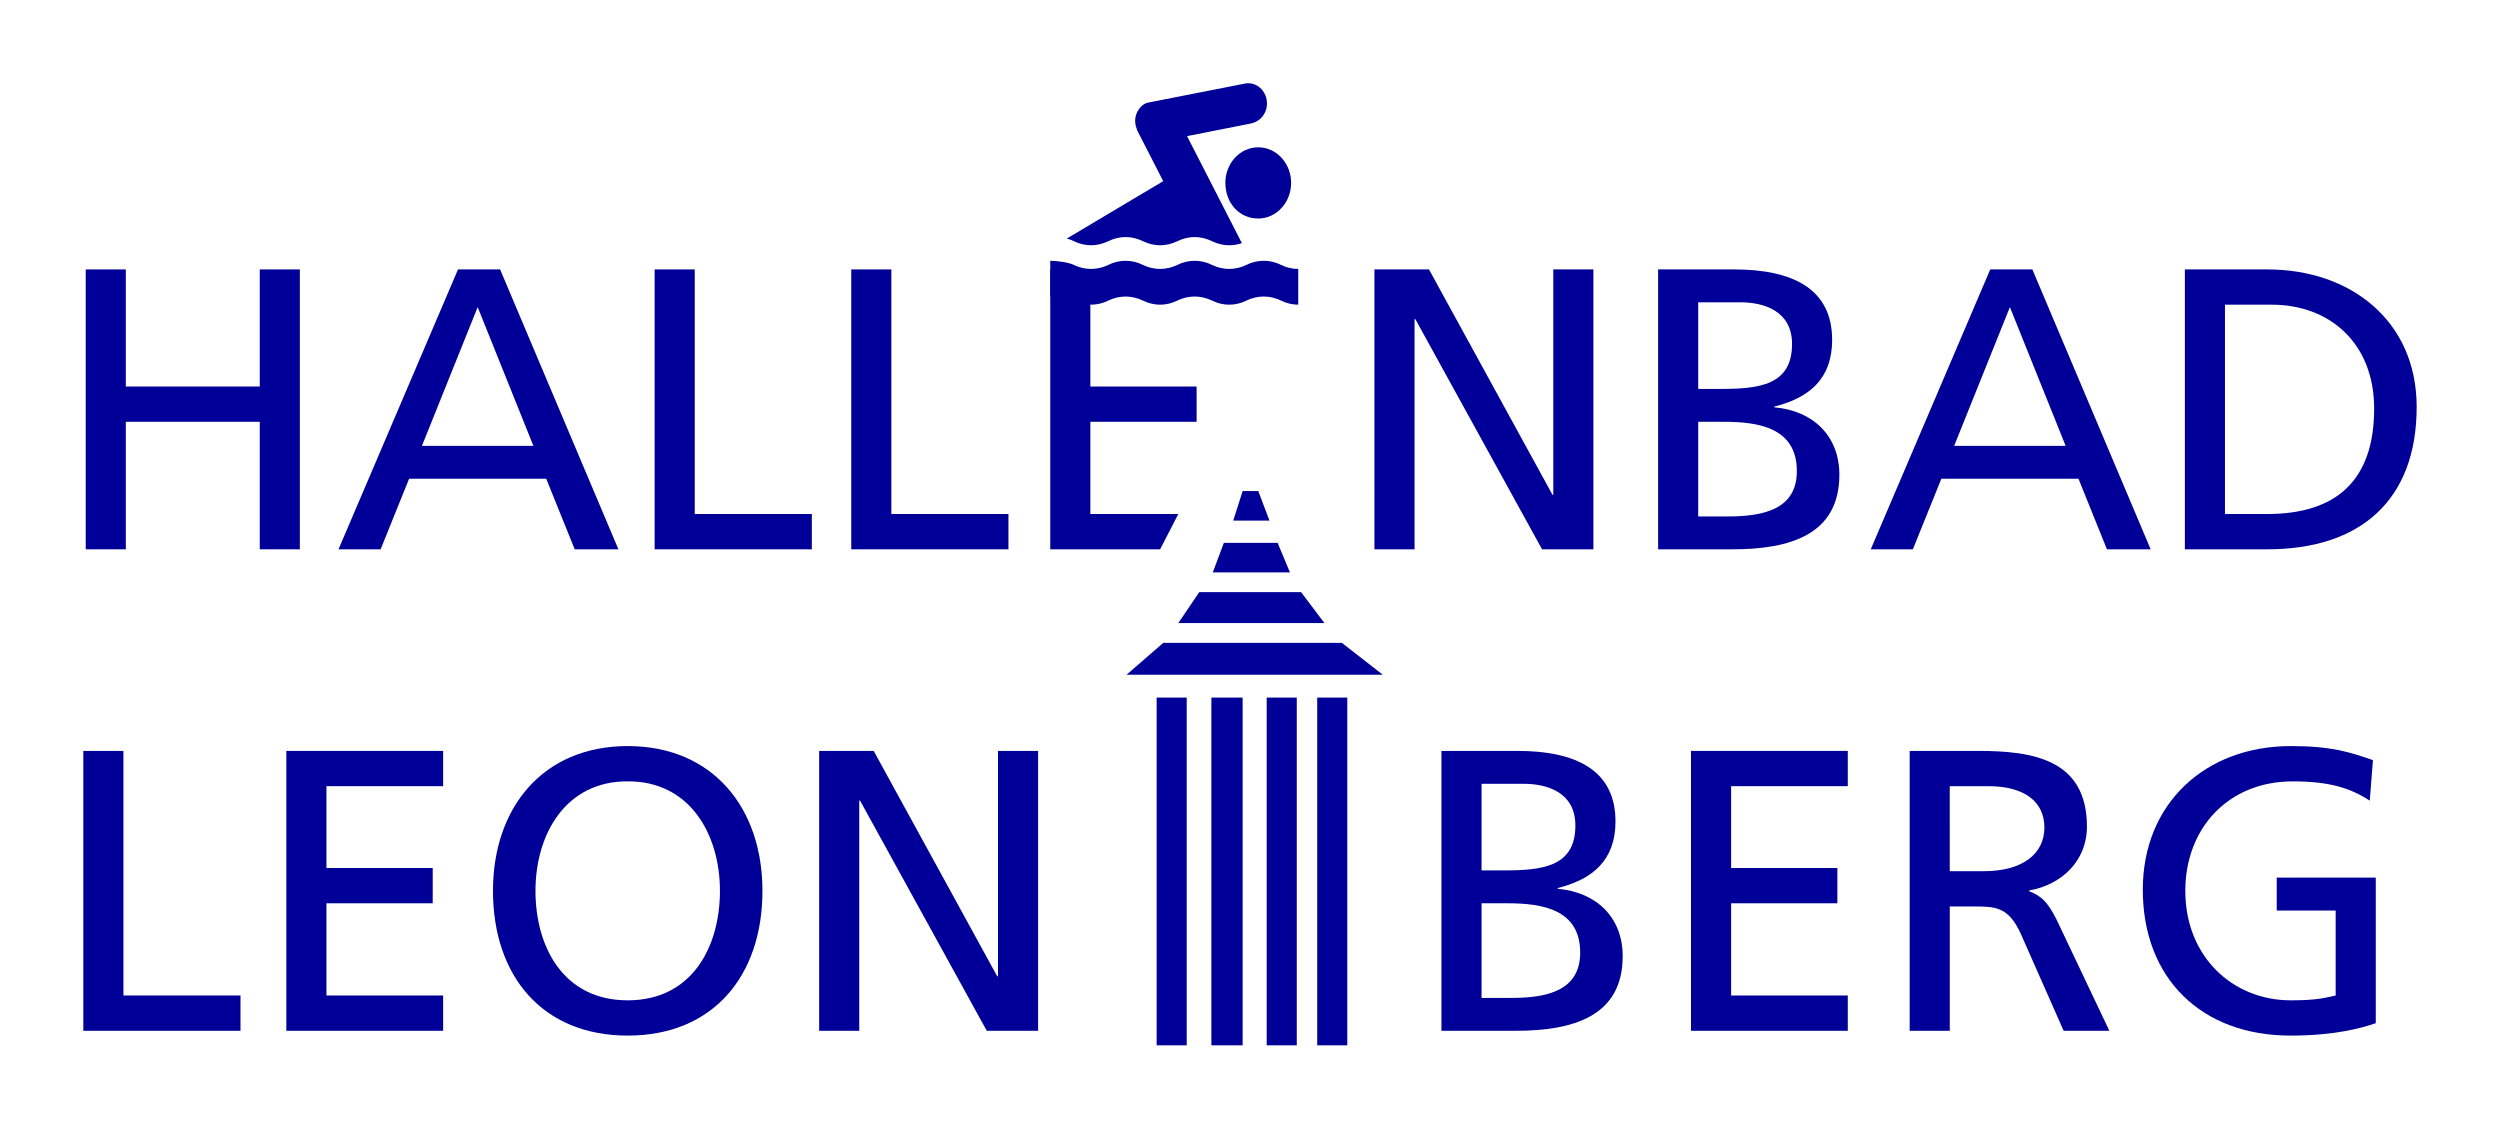
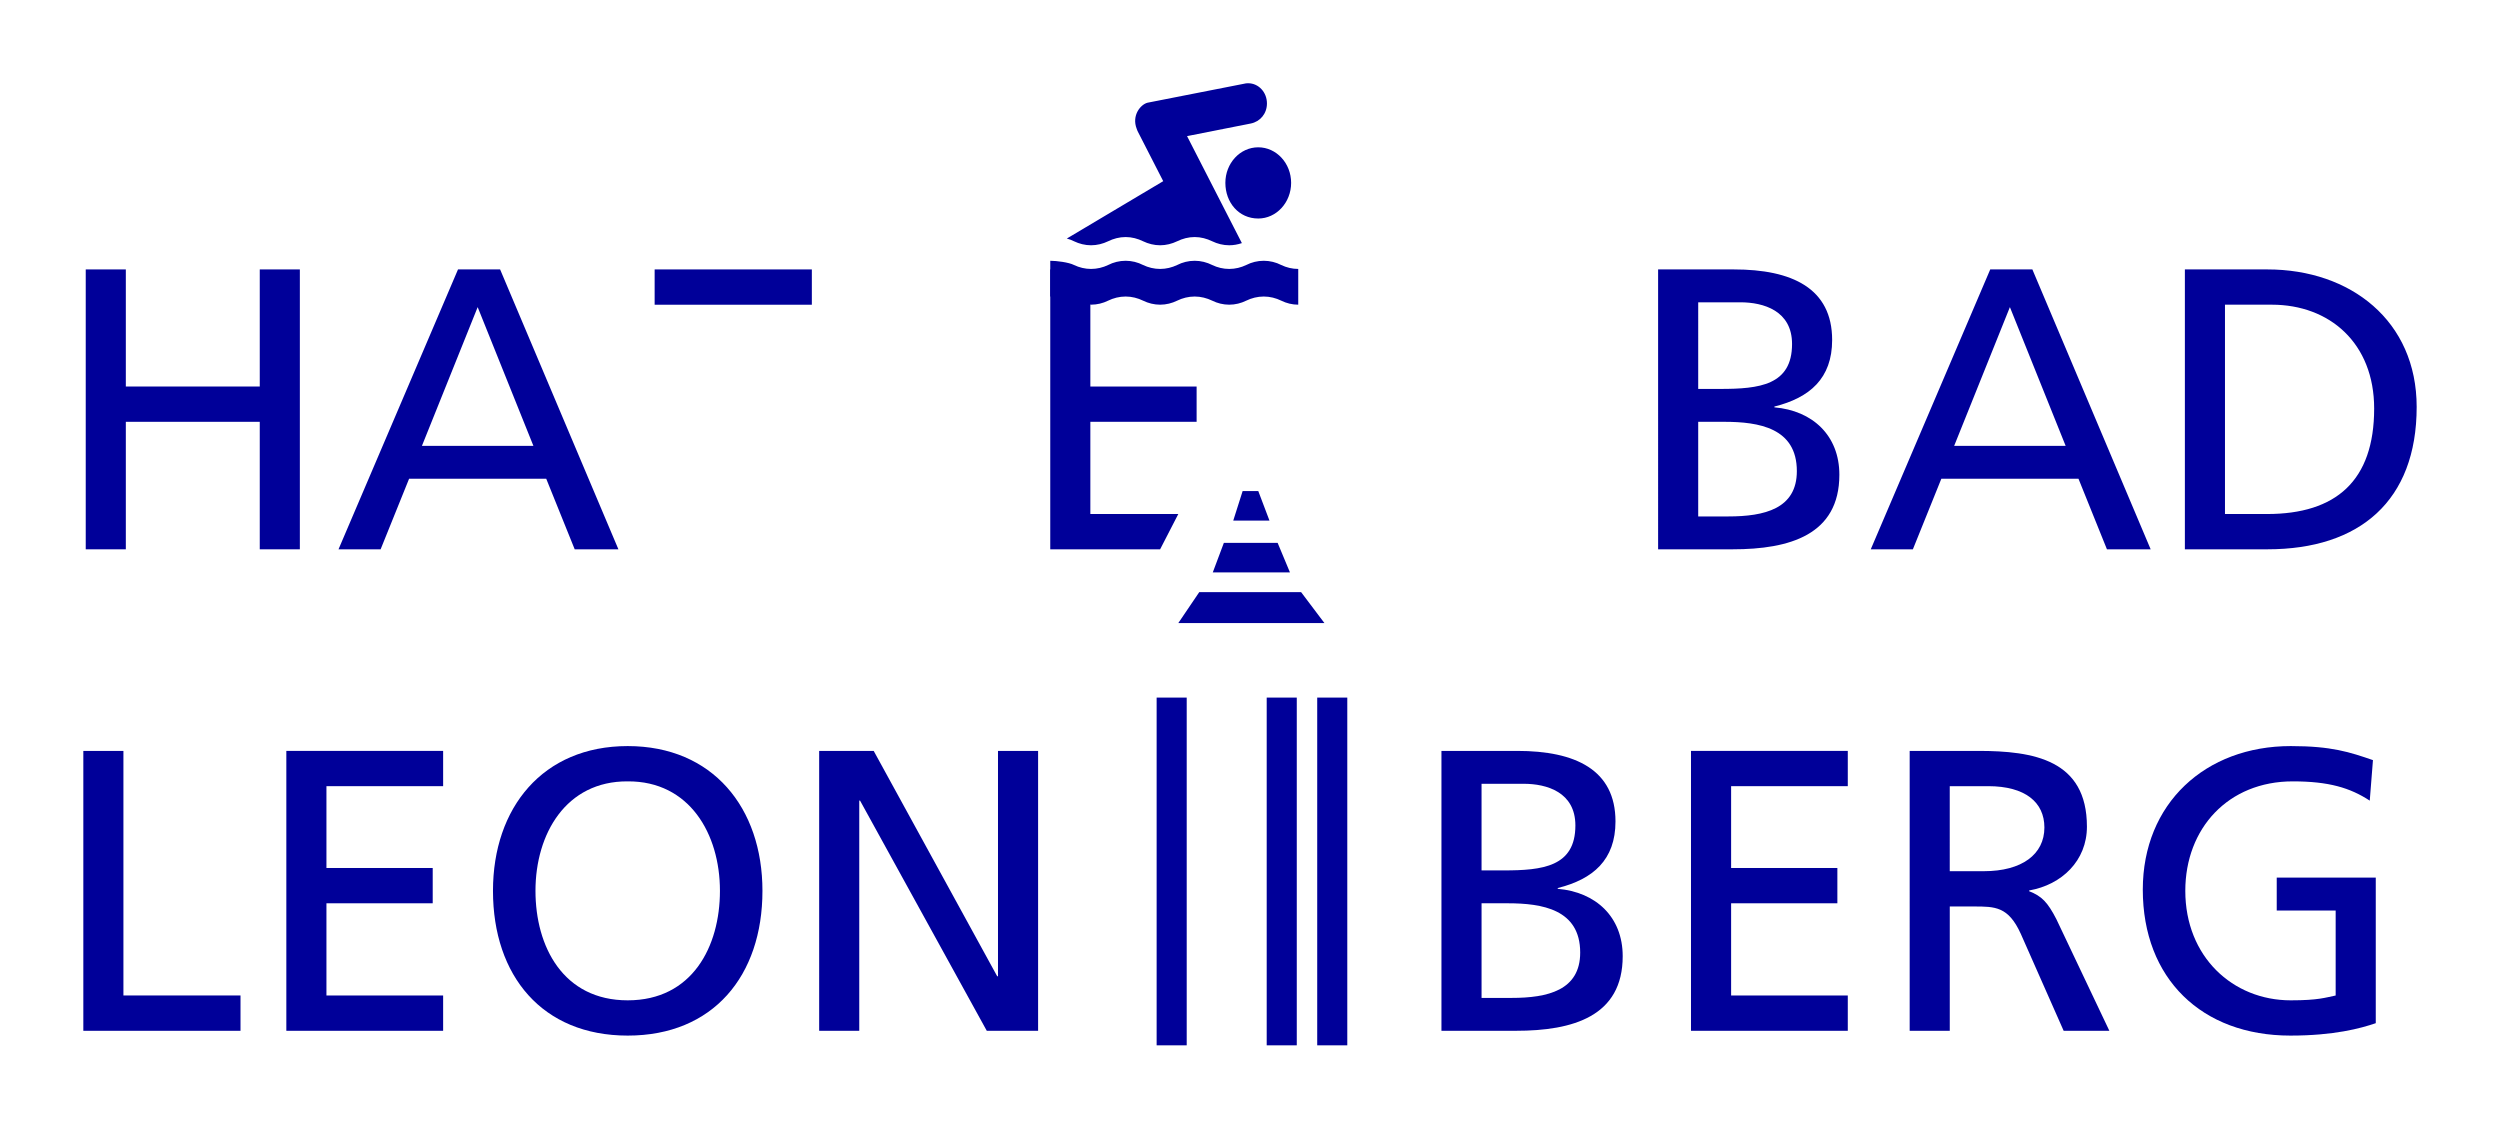
<svg xmlns="http://www.w3.org/2000/svg" version="1.1" id="Layer_1" x="0px" y="0px" viewBox="-477.671 217.063 300 135" enable-background="new -477.671 217.063 300 135" xml:space="preserve" width="350" height="158">
  <g>
    <path fill="#000099" d="M-467.383,249.18h4.811v14.051h16.072V249.18h4.811v33.587h-4.811v-15.301h-16.072v15.301h-4.811V249.18z" />
    <path fill="#000099" d="M-422.71,249.18h5.052l14.196,33.587h-5.245l-3.417-8.471h-16.456l-3.417,8.471h-5.053L-422.71,249.18z    M-420.351,253.702l-6.688,16.648h13.376L-420.351,253.702z" />
-     <path fill="#000099" d="M-399.115,249.18h4.814v29.351h14.051v4.236h-18.864V249.18z" />
-     <path fill="#000099" d="M-375.52,249.18h4.812v29.351h14.051v4.236h-18.862V249.18z" />
+     <path fill="#000099" d="M-399.115,249.18h4.814h14.051v4.236h-18.864V249.18z" />
    <path fill="#000099" d="M-351.64,249.18h4.782v4.232h0.029v9.819h12.752v4.235h-12.752v11.065h10.554l-2.182,4.236h-13.183V249.18z   " />
-     <path fill="#000099" d="M-312.739,249.18h6.546l14.82,27.043h0.096V249.18h4.813v33.587h-6.16l-15.206-27.619h-0.096v27.619h-4.814   V249.18z" />
    <path fill="#000099" d="M-278.698,249.18h9.094c6.978,0,11.79,2.261,11.79,8.467c0,4.619-2.696,6.931-6.931,7.989v0.094   c4.572,0.388,7.797,3.37,7.797,8.087c0,7.217-5.967,8.949-12.801,8.949h-8.949V249.18z M-273.886,263.52h2.645   c4.671,0,8.616-0.435,8.616-5.391c0-3.993-3.417-5.004-6.21-5.004h-5.051V263.52z M-273.886,278.821h3.609   c4.33,0,8.228-0.913,8.228-5.439c0-5.195-4.572-5.916-8.71-5.916h-3.127V278.821z" />
    <path fill="#000099" d="M-238.842,249.18h5.055l14.196,33.587h-5.247l-3.416-8.471h-16.456l-3.416,8.471h-5.055L-238.842,249.18z    M-236.483,253.702l-6.688,16.648h13.377L-236.483,253.702z" />
    <path fill="#000099" d="M-215.486,249.18h9.913c9.96,0,17.902,6.16,17.902,16.503c0,11.261-6.833,17.083-17.902,17.083h-9.913   V249.18z M-210.674,278.531h5.055c8.275,0,12.847-3.993,12.847-12.656c0-7.844-5.34-12.464-12.272-12.464h-5.63V278.531z" />
    <path fill="#000099" d="M-467.671,306.957h4.811v29.351h14.051v4.236h-18.862V306.957z" />
    <path fill="#000099" d="M-443.31,306.957h18.815v4.232h-14.003v9.819h12.752v4.235h-12.752v11.065h14.003v4.236h-18.815V306.957z" />
    <path fill="#000099" d="M-402.345,306.378c10.201,0,16.168,7.413,16.168,17.373c0,10.199-5.918,17.369-16.168,17.369   c-10.25,0-16.168-7.17-16.168-17.369C-418.513,313.79-412.546,306.378-402.345,306.378z M-402.345,336.888   c7.746,0,11.067-6.45,11.067-13.138c0-6.833-3.658-13.185-11.067-13.137c-7.411-0.047-11.069,6.304-11.069,13.137   C-413.414,330.439-410.093,336.888-402.345,336.888z" />
    <path fill="#000099" d="M-379.371,306.957h6.543l14.82,27.043h0.096v-27.043h4.813v33.587h-6.159l-15.206-27.619h-0.096v27.619   h-4.811V306.957z" />
    <path fill="#000099" d="M-304.697,306.957h9.094c6.978,0,11.79,2.261,11.79,8.467c0,4.619-2.696,6.931-6.929,7.989v0.094   c4.57,0.388,7.795,3.369,7.795,8.087c0,7.217-5.967,8.949-12.801,8.949h-8.949V306.957z M-299.885,321.298h2.646   c4.667,0,8.614-0.435,8.614-5.391c0-3.993-3.417-5.004-6.208-5.004h-5.052V321.298z M-299.885,336.598h3.609   c4.332,0,8.228-0.913,8.228-5.439c0-5.195-4.571-5.916-8.708-5.916h-3.128V336.598z" />
    <path fill="#000099" d="M-274.752,306.957h18.815v4.232h-14v9.819h12.75v4.235h-12.75v11.065h14v4.236h-18.815V306.957z" />
    <path fill="#000099" d="M-248.512,306.957h8.228c6.641,0,13.044,1.058,13.044,9.094c0,4.091-3.032,6.978-6.931,7.652v0.094   c1.493,0.58,2.214,1.301,3.272,3.369l6.351,13.377h-5.485l-5.148-11.645c-1.489-3.272-3.08-3.272-5.63-3.272h-2.888v14.917h-4.811   V306.957z M-243.701,321.392h4.09c4.573,0,7.268-2.022,7.268-5.247c0-3.028-2.311-4.956-6.739-4.956h-4.619V321.392z" />
    <path fill="#000099" d="M-193.301,312.925c-2.359-1.54-4.909-2.312-9.239-2.312c-7.746,0-12.895,5.631-12.895,13.137   c0,7.891,5.677,13.138,12.656,13.138c3.318,0,4.185-0.337,5.388-0.58v-10.199h-7.072v-3.946h11.884v17.467   c-1.826,0.623-5.004,1.489-10.25,1.489c-10.634,0-17.706-6.833-17.706-17.514c0-10.344,7.507-17.228,17.757-17.228   c4.906,0,7.072,0.725,9.862,1.685L-193.301,312.925z" />
  </g>
  <path fill="#000099" d="M-351.64,248.142c0.75,0,2.222,0.184,2.856,0.509c0.619,0.298,1.322,0.47,2.037,0.47  c0.727,0,1.43-0.173,2.047-0.47c0.635-0.325,1.356-0.509,2.106-0.509c0.742,0,1.46,0.184,2.096,0.509  c0.625,0.298,1.318,0.47,2.045,0.47c0.717,0,1.418-0.173,2.037-0.47c0.639-0.325,1.354-0.509,2.106-0.509  c0.741,0,1.46,0.184,2.106,0.509c0.619,0.298,1.311,0.47,2.037,0.47c0.729,0,1.42-0.173,2.039-0.47  c0.635-0.325,1.354-0.509,2.106-0.509c0.748,0,1.467,0.184,2.102,0.509c0.621,0.298,1.311,0.47,2.037,0.47v4.29  c-0.727,0-1.416-0.176-2.037-0.482c-0.635-0.31-1.354-0.498-2.102-0.498c-0.752,0-1.471,0.188-2.106,0.498  c-0.619,0.306-1.311,0.482-2.039,0.482c-0.727,0-1.418-0.176-2.037-0.482c-0.645-0.31-1.365-0.498-2.106-0.498  c-0.752,0-1.467,0.188-2.106,0.498c-0.619,0.306-1.32,0.482-2.037,0.482c-0.727,0-1.42-0.176-2.045-0.482  c-0.637-0.31-1.354-0.498-2.096-0.498c-0.75,0-1.471,0.188-2.106,0.498c-0.617,0.306-1.32,0.482-2.047,0.482  c-0.715,0-1.418-0.176-2.037-0.482c-0.635-0.31-2.106-0.498-2.856-0.498V248.142z M-326.682,243.071  c2.177,0,3.946-1.923,3.946-4.279c0-2.355-1.769-4.266-3.946-4.266c-2.182,0-3.945,1.912-3.945,4.266  C-330.627,241.148-329.017,243.071-326.682,243.071z M-349.652,245.474c0.308,0.078,0.594,0.192,0.868,0.329  c0.619,0.298,1.322,0.478,2.037,0.478c0.727,0,1.43-0.181,2.047-0.478c0.635-0.313,1.356-0.509,2.106-0.509  c0.742,0,1.46,0.196,2.098,0.509c0.623,0.298,1.316,0.478,2.043,0.478c0.717,0,1.418-0.181,2.037-0.478  c0.639-0.313,1.354-0.509,2.106-0.509c0.741,0,1.461,0.196,2.106,0.509c0.619,0.298,1.311,0.478,2.037,0.478  c0.527,0,1.038-0.094,1.52-0.259l-6.579-12.84l7.65-1.512c1.123-0.227,1.938-1.184,1.938-2.406c0-1.352-1.011-2.425-2.251-2.425  c-0.092,0-0.172,0-0.257,0.012l-11.821,2.323c-0.829,0.207-1.928,1.516-1.301,3.134c0.033,0.09,0.065,0.169,0.098,0.259l3.084,6.022  L-349.652,245.474z" />
  <g>
-     <rect x="-332.306" y="300.559" fill="#000099" width="3.751" height="41.729" />
    <rect x="-319.605" y="300.559" fill="#000099" width="3.609" height="41.729" />
    <rect x="-338.875" y="300.559" fill="#000099" width="3.609" height="41.729" />
    <rect x="-325.667" y="300.559" fill="#000099" width="3.609" height="41.729" />
-     <polygon fill="#000099" points="-311.739,297.816 -342.482,297.816 -338.079,293.992 -316.645,293.992  " />
    <polygon fill="#000099" points="-318.74,291.618 -336.275,291.618 -333.762,287.907 -321.537,287.907  " />
    <polygon fill="#000099" points="-322.879,285.533 -332.136,285.533 -330.807,281.991 -324.356,281.991  " />
    <polyline fill="#000099" points="-329.681,279.322 -328.555,275.776 -326.678,275.776 -325.334,279.322  " />
  </g>
</svg>